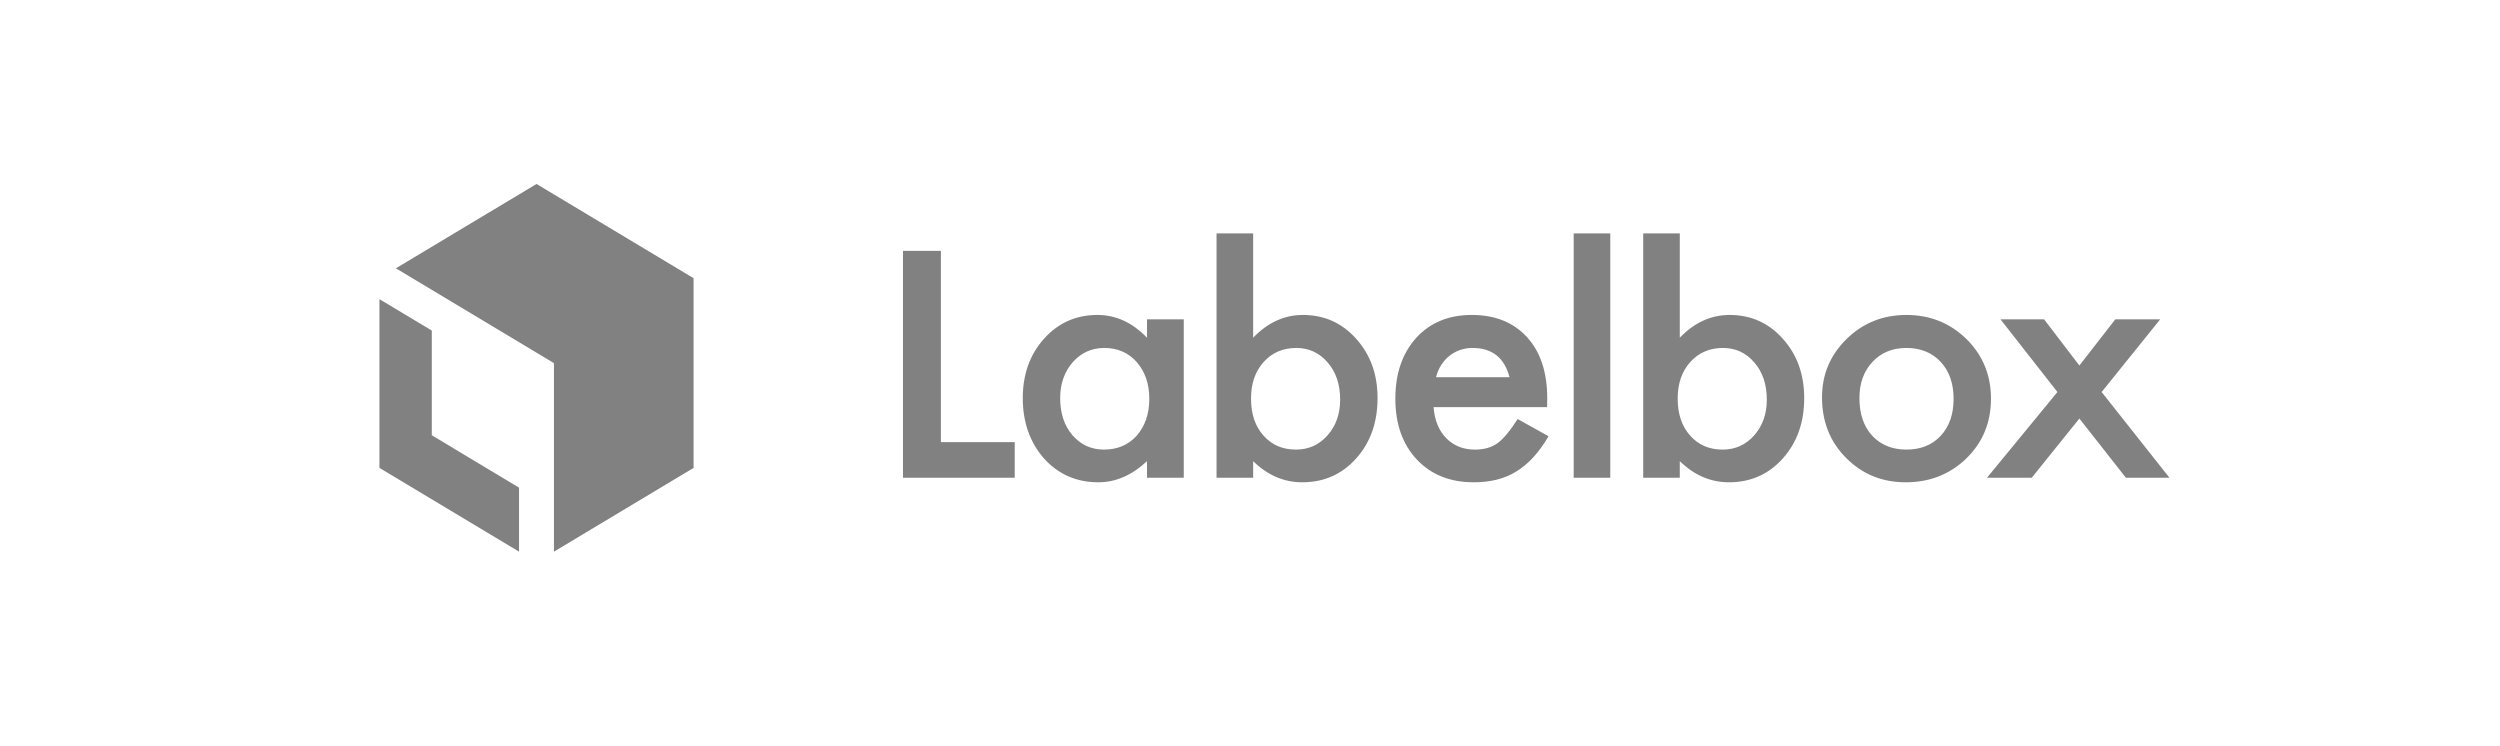
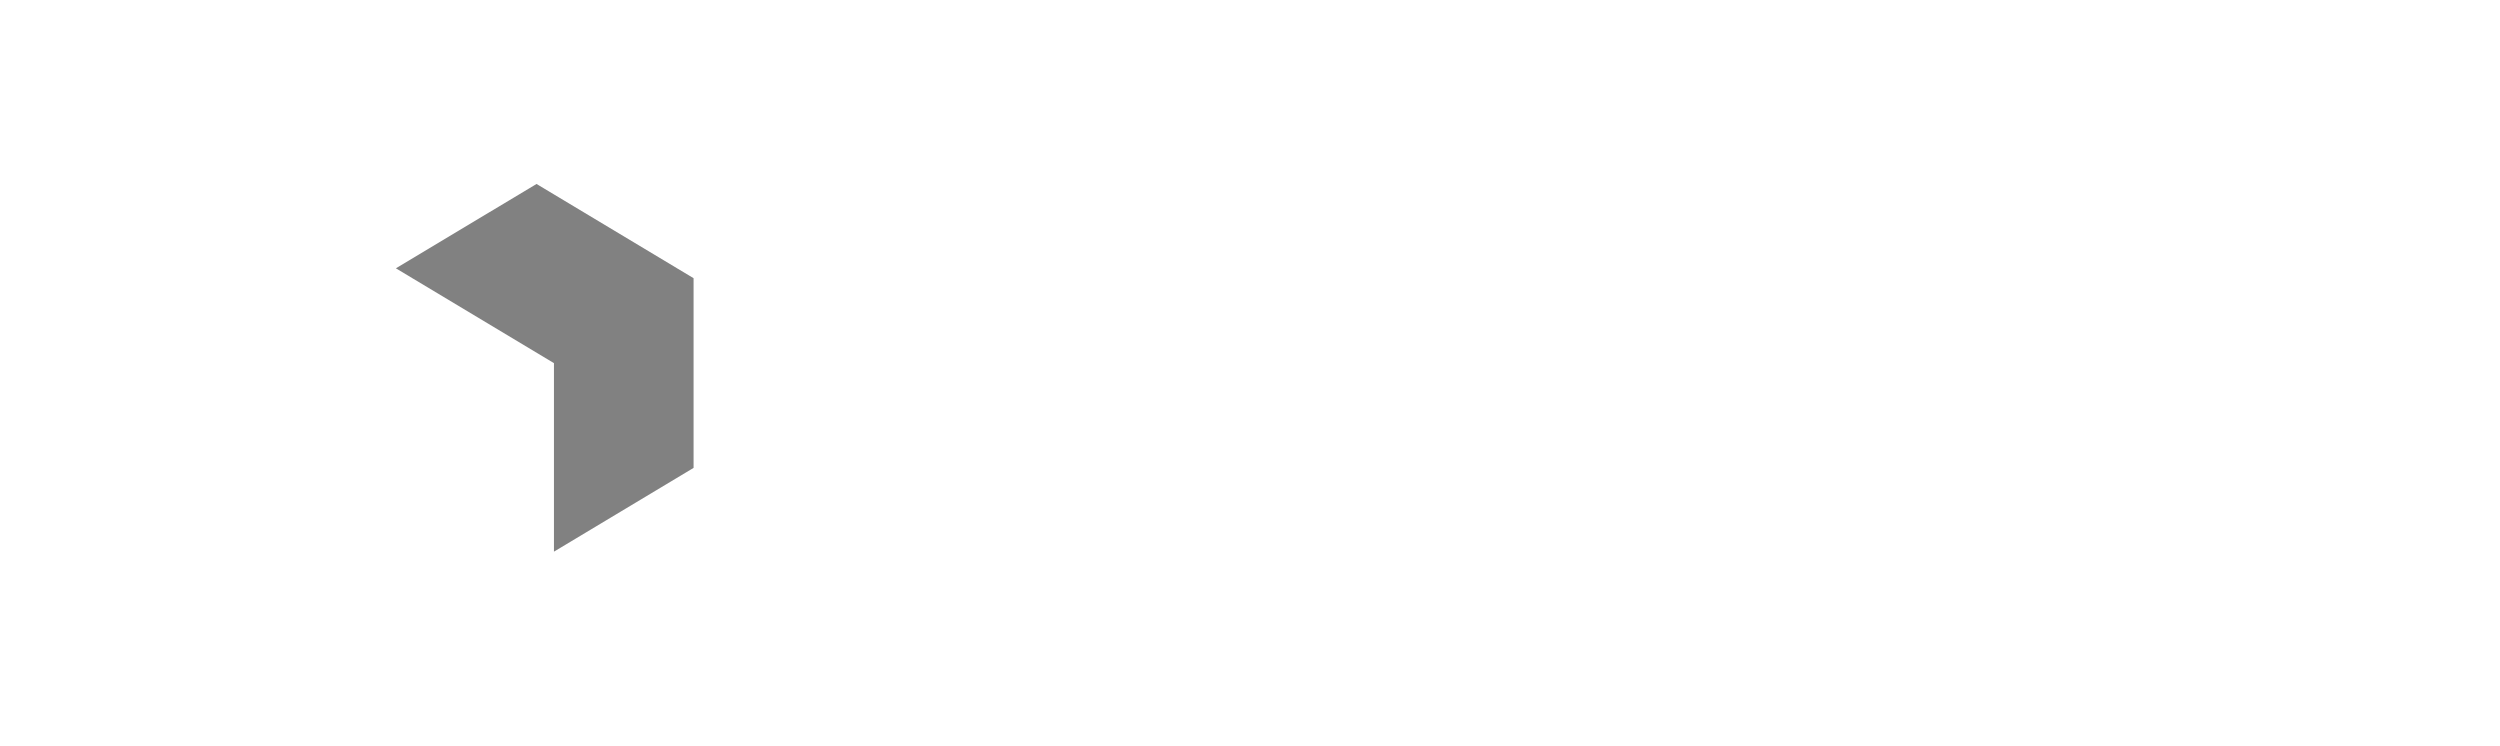
<svg xmlns="http://www.w3.org/2000/svg" width="191" height="57" viewBox="0 0 191 57" fill="none">
  <path d="M42.322 42.145V27.745L30.247 20.5L40.989 14.055L52.989 21.255V35.745L42.322 42.145Z" fill="#1B1B1B" fill-opacity="0.55" />
-   <path d="M28.989 35.745V22.855L32.989 25.255V33.255L39.655 37.255V42.145L28.989 35.745Z" fill="#1B1B1B" fill-opacity="0.55" />
-   <path fill-rule="evenodd" clip-rule="evenodd" d="M71.884 19.167V33.778H77.525V36.499H68.989V19.167H71.884ZM87.632 24.397H90.44V36.499H87.632V35.231C86.481 36.308 85.243 36.847 83.917 36.847C82.244 36.847 80.861 36.242 79.767 35.033C78.682 33.798 78.14 32.258 78.14 30.411C78.14 28.597 78.682 27.085 79.767 25.876C80.853 24.666 82.211 24.062 83.843 24.062C85.251 24.062 86.514 24.641 87.632 25.801V24.397ZM80.997 30.411C80.997 31.57 81.308 32.514 81.929 33.243C82.567 33.981 83.371 34.349 84.34 34.349C85.375 34.349 86.212 33.993 86.85 33.281C87.487 32.544 87.806 31.608 87.806 30.473C87.806 29.338 87.487 28.402 86.85 27.665C86.212 26.944 85.383 26.584 84.365 26.584C83.404 26.584 82.6 26.948 81.954 27.677C81.316 28.414 80.997 29.326 80.997 30.411ZM95.74 17.833V25.801C96.858 24.641 98.125 24.062 99.542 24.062C101.173 24.062 102.532 24.67 103.617 25.888C104.702 27.097 105.245 28.605 105.245 30.411C105.245 32.274 104.698 33.815 103.605 35.033C102.519 36.242 101.149 36.847 99.492 36.847C98.092 36.847 96.841 36.308 95.74 35.231V36.499H92.944V17.833H95.74ZM102.387 30.535C102.387 29.375 102.072 28.431 101.443 27.702C100.805 26.956 100.005 26.584 99.045 26.584C98.017 26.584 97.181 26.944 96.535 27.665C95.897 28.377 95.578 29.305 95.578 30.448C95.578 31.624 95.893 32.564 96.522 33.268C97.152 33.989 97.98 34.349 99.007 34.349C99.976 34.349 100.78 33.989 101.418 33.268C102.064 32.539 102.387 31.628 102.387 30.535ZM118.197 31.106H109.525C109.6 32.1 109.923 32.891 110.494 33.48C111.066 34.059 111.799 34.349 112.693 34.349C113.389 34.349 113.965 34.184 114.42 33.852C114.868 33.521 115.377 32.908 115.949 32.013L118.309 33.33C117.945 33.952 117.56 34.484 117.154 34.927C116.748 35.37 116.313 35.735 115.849 36.02C115.385 36.306 114.884 36.515 114.346 36.648C113.807 36.78 113.223 36.847 112.594 36.847C110.788 36.847 109.339 36.267 108.245 35.107C107.152 33.939 106.605 32.39 106.605 30.46C106.605 28.547 107.135 26.998 108.196 25.813C109.264 24.645 110.681 24.062 112.445 24.062C114.226 24.062 115.634 24.629 116.669 25.764C117.696 26.89 118.21 28.452 118.21 30.448L118.197 31.106ZM115.327 28.82C114.938 27.329 113.998 26.584 112.507 26.584C112.167 26.584 111.848 26.636 111.55 26.739C111.252 26.843 110.981 26.992 110.736 27.186C110.492 27.381 110.283 27.615 110.109 27.888C109.935 28.162 109.803 28.472 109.711 28.82H115.327ZM123.025 17.833V36.499H120.229V17.833H123.025ZM128.336 17.833V25.801C129.455 24.641 130.722 24.062 132.138 24.062C133.77 24.062 135.129 24.67 136.214 25.888C137.299 27.097 137.841 28.605 137.841 30.411C137.841 32.274 137.295 33.815 136.201 35.033C135.116 36.242 133.745 36.847 132.089 36.847C130.689 36.847 129.438 36.308 128.336 35.231V36.499H125.541V17.833H128.336ZM134.984 30.535C134.984 29.375 134.669 28.431 134.039 27.702C133.402 26.956 132.602 26.584 131.641 26.584C130.614 26.584 129.778 26.944 129.132 27.665C128.494 28.377 128.175 29.305 128.175 30.448C128.175 31.624 128.49 32.564 129.119 33.268C129.749 33.989 130.577 34.349 131.604 34.349C132.573 34.349 133.377 33.989 134.015 33.268C134.661 32.539 134.984 31.628 134.984 30.535ZM139.202 30.361C139.202 28.613 139.827 27.126 141.078 25.9C142.329 24.674 143.853 24.062 145.651 24.062C147.456 24.062 148.989 24.679 150.248 25.913C151.49 27.147 152.111 28.663 152.111 30.46C152.111 32.274 151.486 33.794 150.235 35.02C148.976 36.238 147.431 36.847 145.601 36.847C143.787 36.847 142.267 36.225 141.041 34.983C139.815 33.757 139.202 32.216 139.202 30.361ZM142.06 30.411C142.06 31.62 142.383 32.577 143.029 33.281C143.691 33.993 144.565 34.349 145.651 34.349C146.744 34.349 147.618 33.997 148.272 33.293C148.927 32.589 149.254 31.649 149.254 30.473C149.254 29.297 148.927 28.356 148.272 27.652C147.609 26.94 146.736 26.584 145.651 26.584C144.582 26.584 143.716 26.94 143.054 27.652C142.391 28.365 142.06 29.284 142.06 30.411ZM157.187 29.951L152.838 24.397H156.168L158.865 27.926L161.61 24.397H165.039L160.566 29.951L165.747 36.499H162.418L158.865 31.976L155.224 36.499H151.807L157.187 29.951Z" fill="#1B1B1B" fill-opacity="0.55" />
</svg>